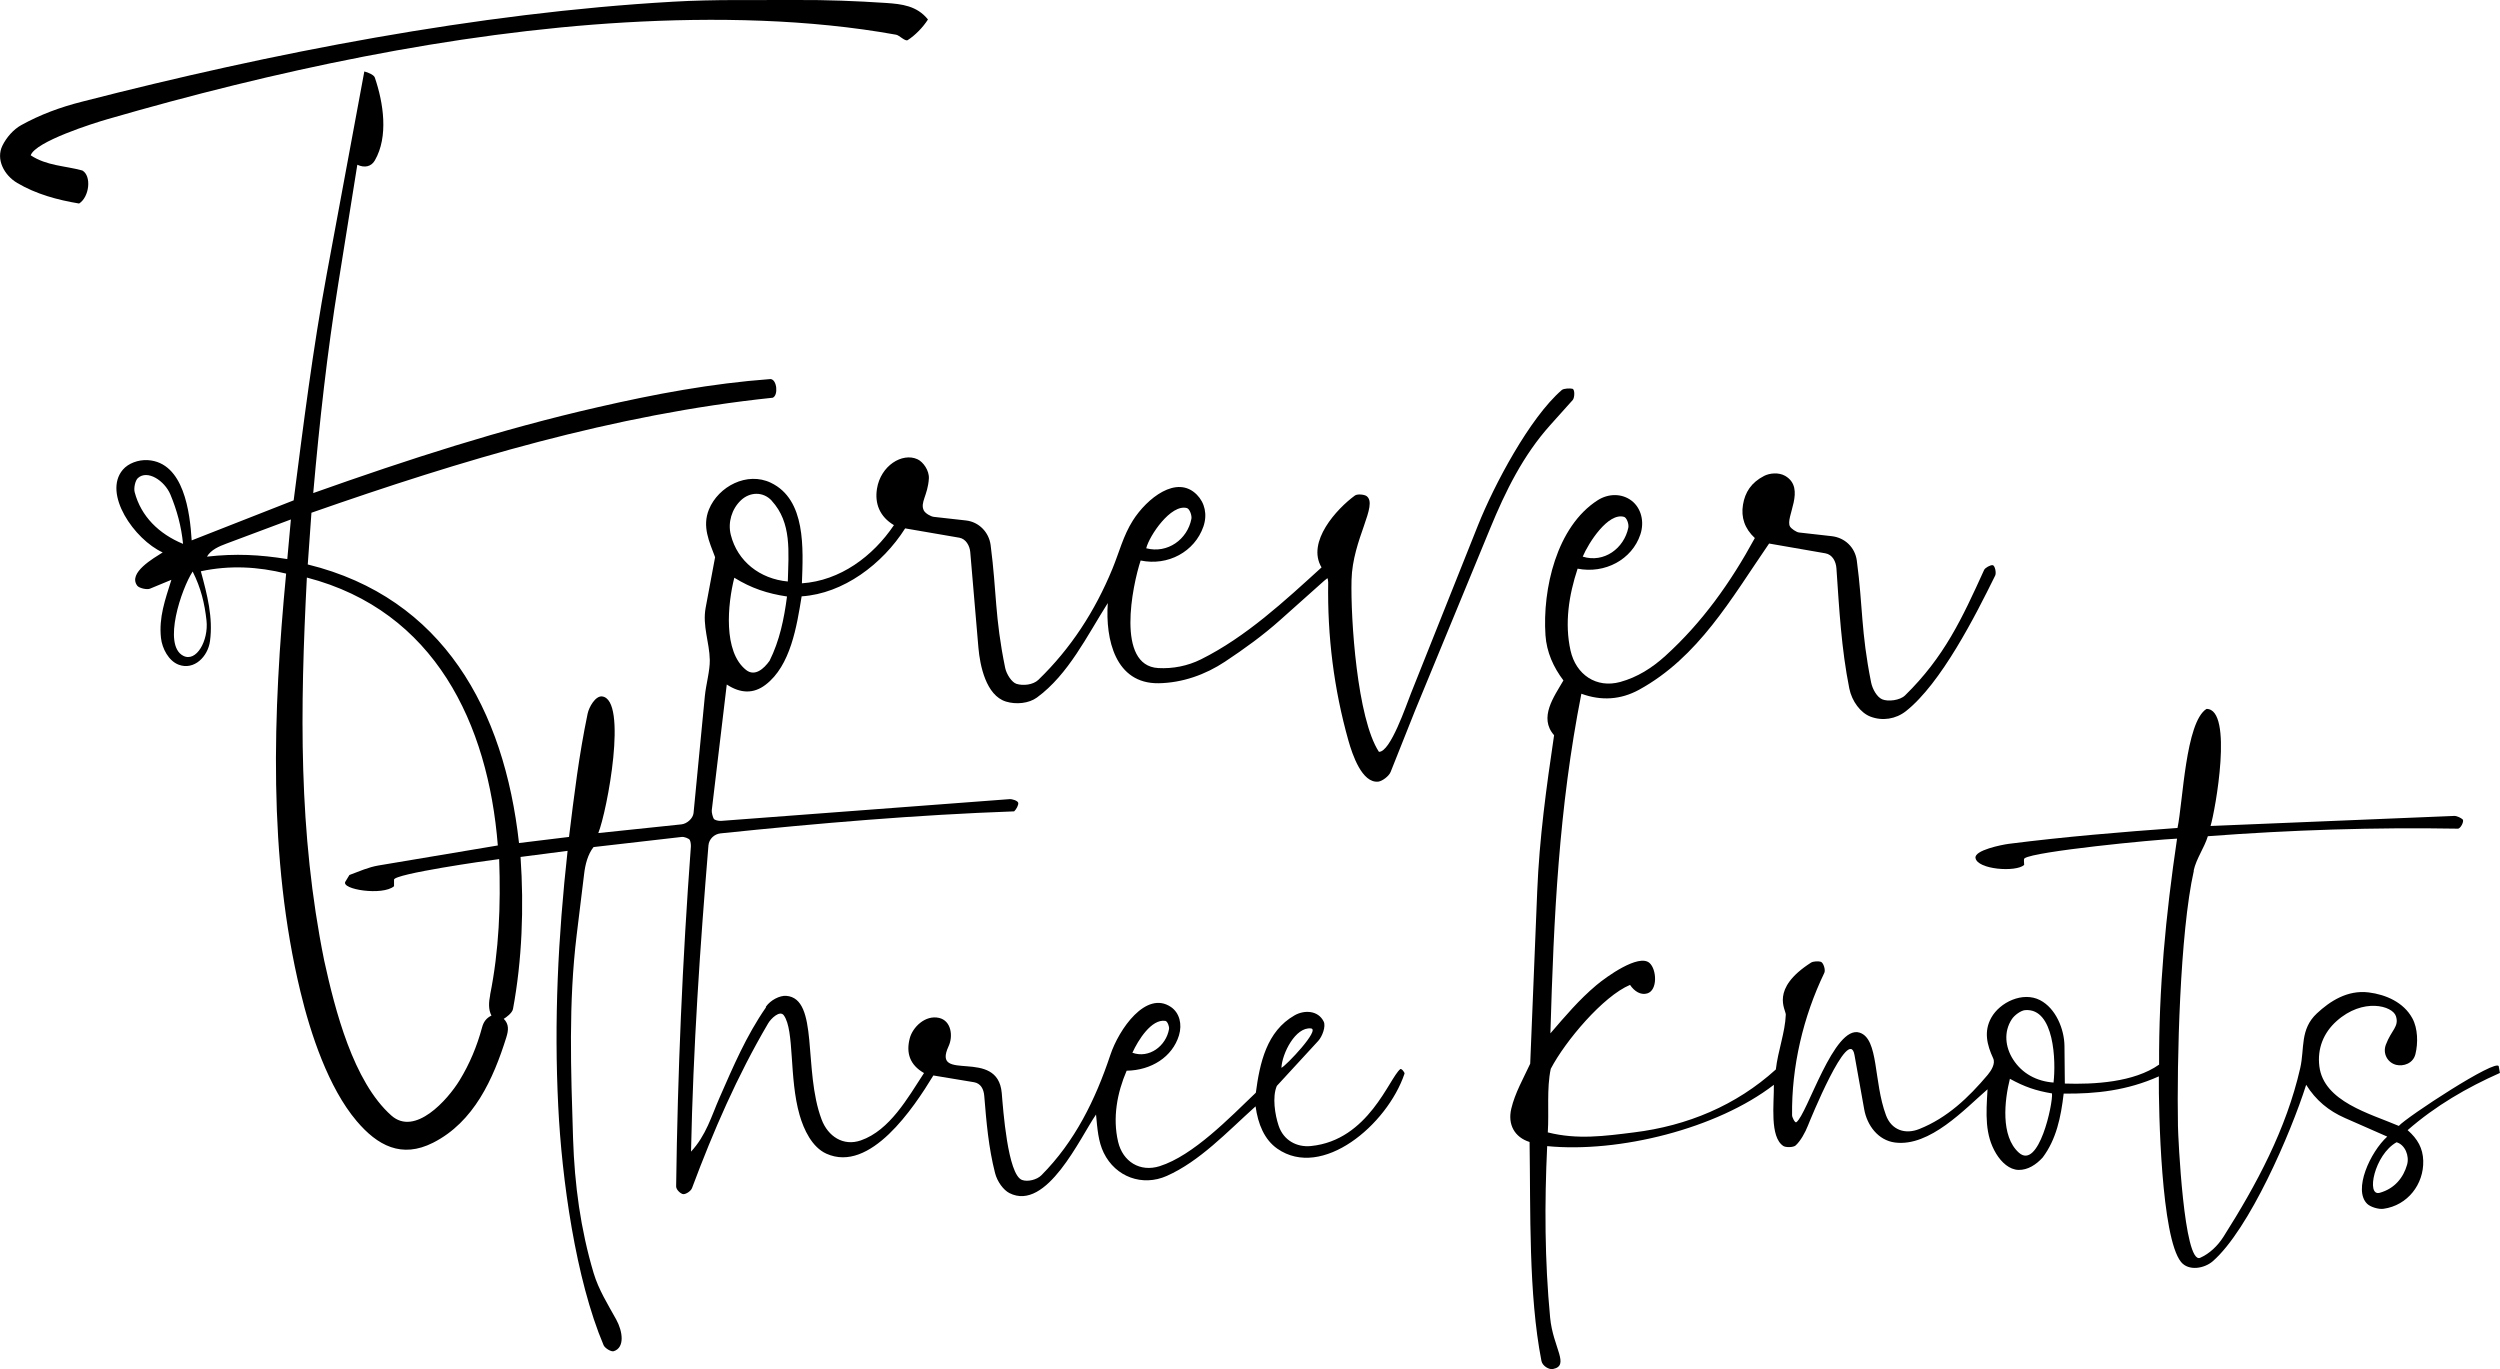
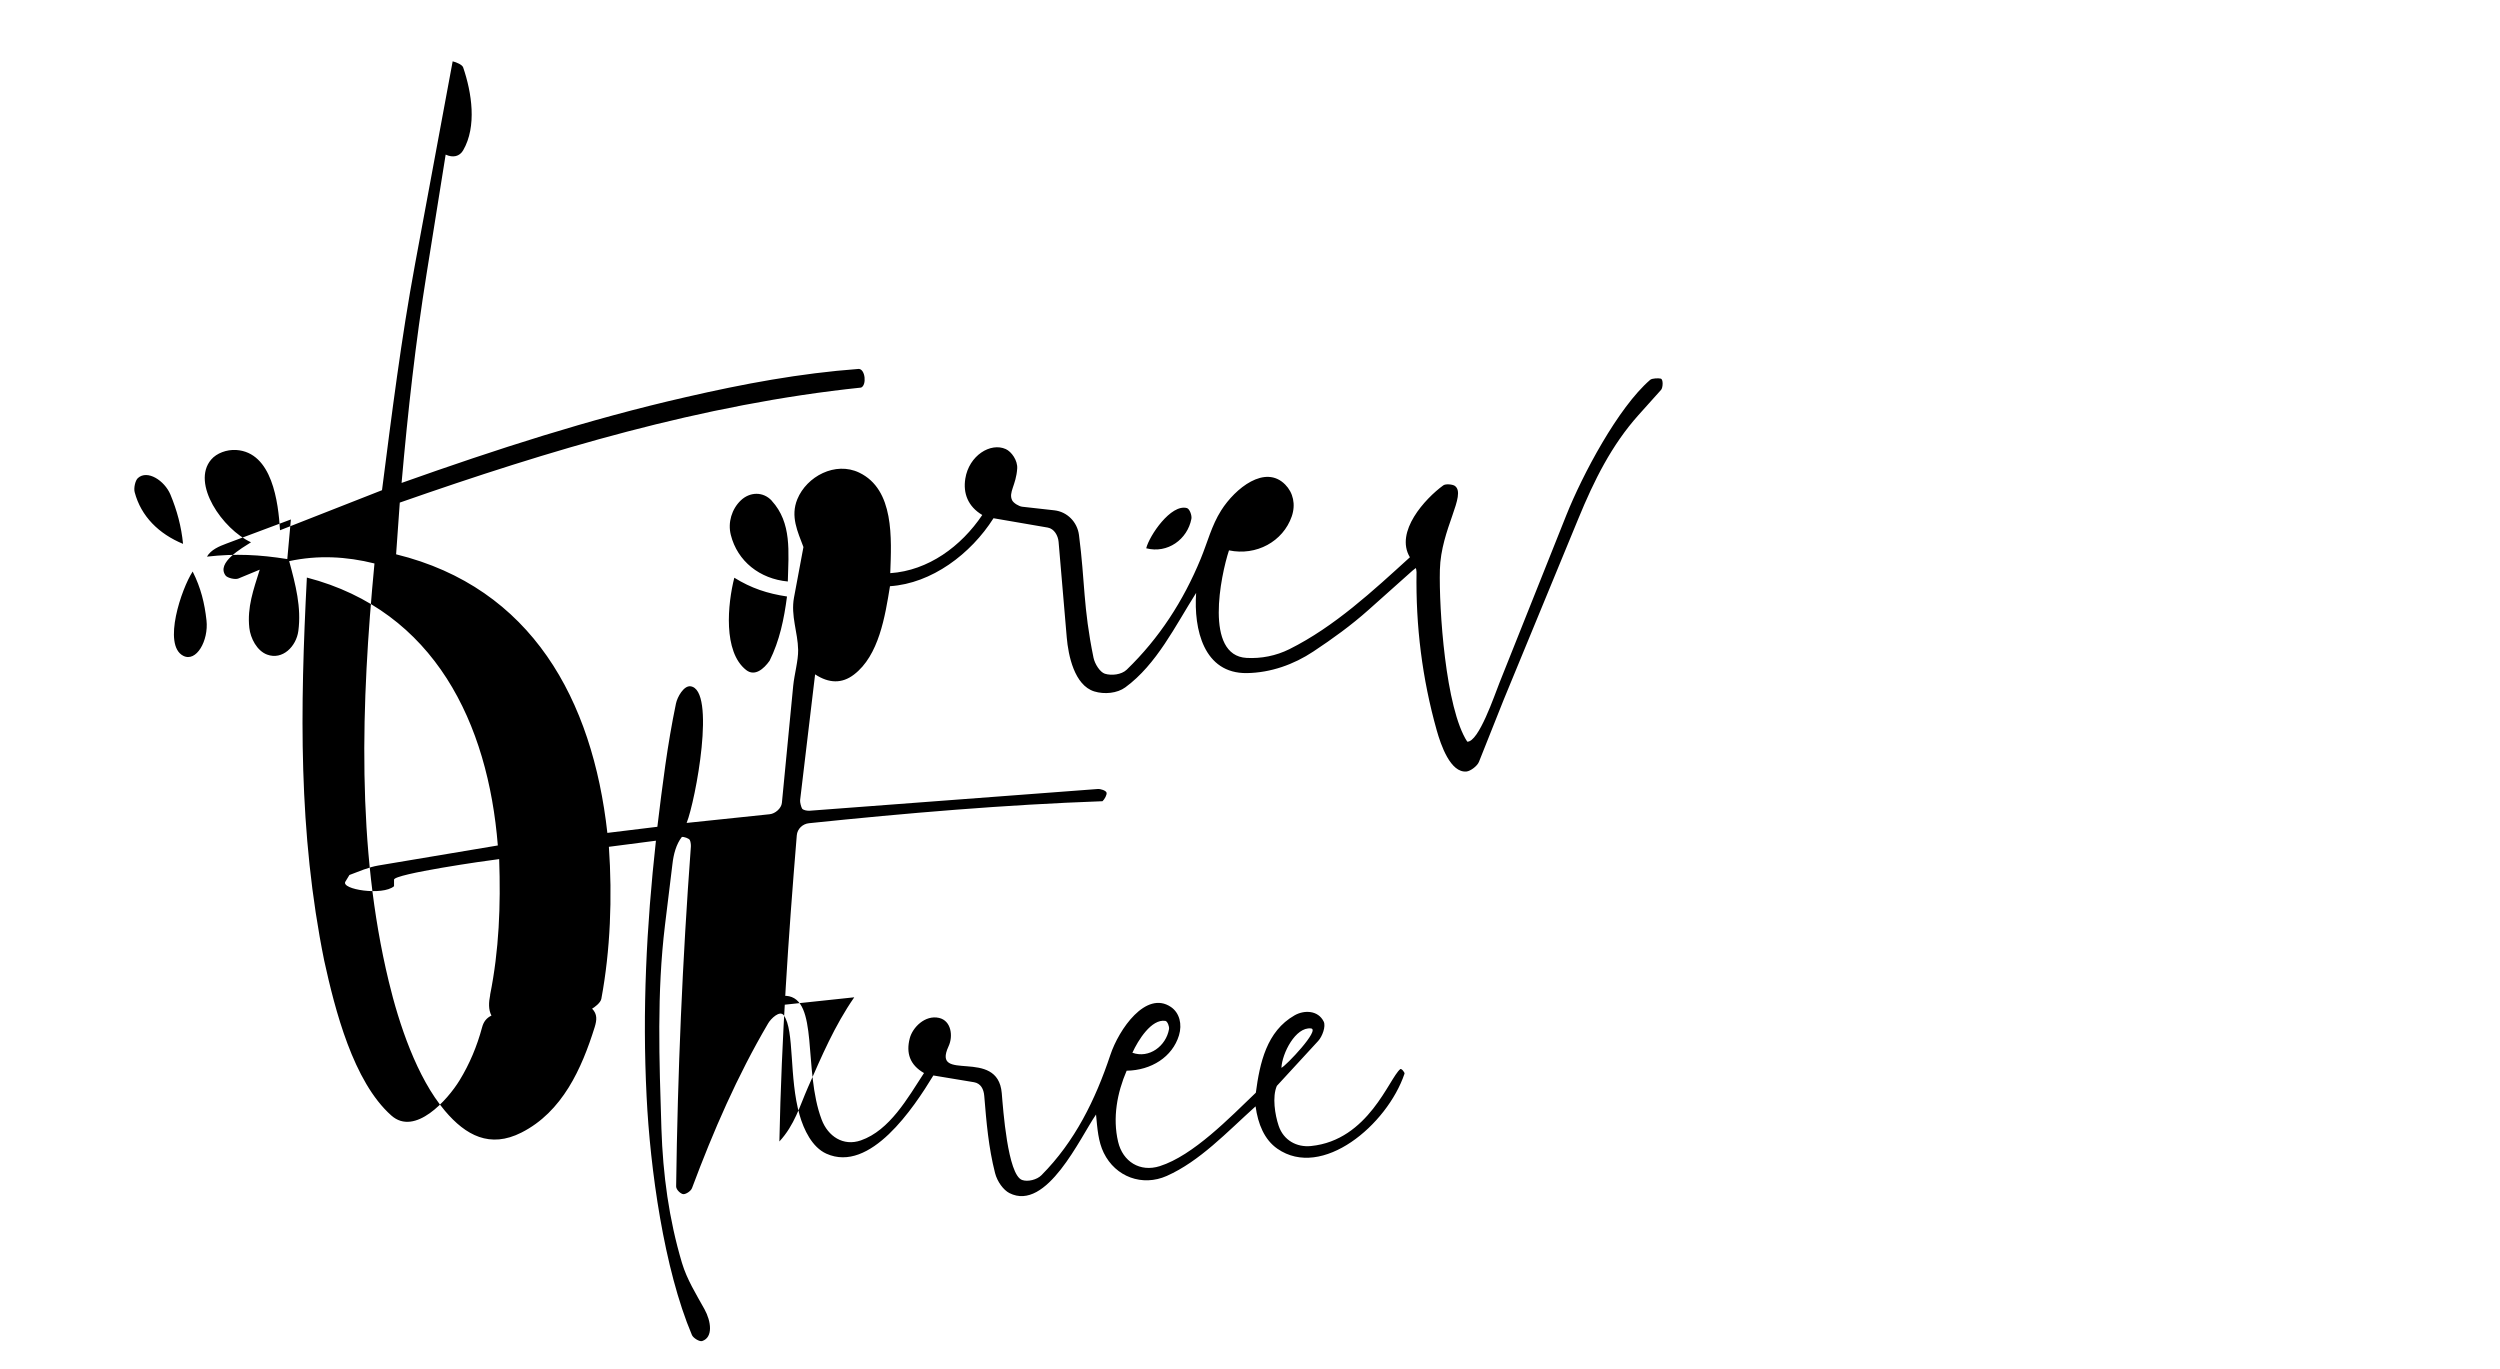
<svg xmlns="http://www.w3.org/2000/svg" id="Layer_2" data-name="Layer 2" viewBox="0 0 278.46 152.5">
  <g id="Layer_1-2" data-name="Layer 1">
    <g>
-       <path d="M85.31,112.13c.53-.76,1.57-1.26,2.26-1.21,3.69.28,1.85,8.26,3.95,13.79.7,1.85,2.4,3,4.37,2.31,3.21-1.12,5.21-4.71,7.03-7.5-1.59-.91-2.01-2.24-1.59-3.86.31-1.22,1.71-2.64,3.27-2.28,1.35.31,1.59,2.02,1.05,3.17-1.92,4.16,5.49.02,5.93,5.21.15,1.78.66,9.09,2.26,9.67.63.23,1.66-.02,2.16-.53,3.72-3.74,6.01-8.4,7.67-13.38.96-2.89,3.98-7.23,6.75-5.36.97.66,1.27,1.93.9,3.16-.73,2.41-3.09,3.9-5.83,3.94-1.06,2.46-1.58,5.25-.95,7.92.52,2.21,2.44,3.41,4.64,2.71,3.74-1.19,7.79-5.4,10.7-8.18.44-3.3,1.19-6.84,4.32-8.62,1.07-.61,2.62-.57,3.24.7.26.53-.16,1.66-.61,2.15l-4.61,5.01c-.53,1.22-.21,3.22.2,4.44.54,1.62,2.01,2.42,3.6,2.26,6.42-.64,8.71-7.57,9.95-8.57.12-.1.51.37.47.51-1.93,5.71-9.18,11.82-14.16,8.36-1.45-1.01-2.16-2.75-2.43-4.72-3.22,2.9-6.21,6.11-9.89,7.75-2.72,1.21-5.71.11-7.02-2.57-.62-1.27-.71-2.69-.86-4.27-1.75,2.53-5.5,10.86-9.65,8.75-.66-.34-1.35-1.26-1.6-2.24-.72-2.83-.96-5.63-1.2-8.58-.06-.75-.38-1.4-1.15-1.53l-4.52-.75c-2.18,3.59-7.04,10.91-11.92,8.71-1.59-.72-2.51-2.67-2.98-4.31-1.19-4.15-.55-9.4-1.75-11.09-.44-.63-1.46.37-1.76.9-3.44,5.86-6.08,11.94-8.47,18.33-.13.35-.68.69-.96.68s-.81-.48-.81-.86c.17-12.69.7-25.17,1.64-37.83.02-.25-.04-.62-.12-.76-.1-.18-.65-.37-.88-.34l-9.84,1.13c-.64.81-.93,1.95-1.05,3.01l-.83,6.8c-.92,7.57-.64,15.05-.4,22.67.17,5.15.83,10.06,2.29,14.97.56,1.86,1.57,3.46,2.51,5.16.74,1.34.98,3.13-.26,3.54-.3.1-1-.34-1.14-.67-3.12-7.36-4.66-18.57-5.05-26.58-.48-9.58-.02-18.87,1.04-28.48l-5.24.68c.39,5.64.17,11.5-.84,16.93-.08.46-.8.97-1.03,1.1.6.61.53,1.27.29,2.05-1.45,4.64-3.6,9.44-8.16,11.75-3.51,1.78-6.2.32-8.52-2.42-3.14-3.71-5.13-9.71-6.26-14.42-3.61-14.94-3.07-31.04-1.59-46.55-3.12-.78-6.29-.95-9.5-.26.72,2.64,1.37,5.16,1.02,7.78-.23,1.72-1.76,3.27-3.48,2.63-1.13-.42-1.85-1.81-1.98-2.98-.25-2.3.46-4.24,1.16-6.48l-2.39.99c-.34.14-1.2-.06-1.41-.33-1.08-1.44,1.85-3.08,2.83-3.71-3.16-1.44-6.7-6.56-4.44-9.21.61-.72,1.73-1.13,2.78-1.07,4.03.25,4.7,5.84,4.89,8.94l11.36-4.46c1.1-8.55,2.13-16.81,3.68-25.18l4.19-22.59c.45.11,1.08.39,1.17.68.96,2.81,1.54,6.57,0,9.23-.4.69-1.13.86-1.95.48l-2.12,13.25c-1.24,7.72-2.08,15.29-2.79,23.32,10.62-3.77,20.86-7.09,31.67-9.56,6.44-1.48,12.67-2.65,19.26-3.14.73.04.89,1.82.25,2.08-17.69,1.85-34.66,6.96-51.38,12.81l-.41,5.76c15.1,3.71,21.88,16.2,23.53,31.03l5.57-.68c.57-4.66,1.11-9.11,2.07-13.72.15-.74.87-2.01,1.61-1.93,2.9.34.57,12.76-.42,15.22l9.26-.97c.6-.06,1.29-.65,1.35-1.26l1.26-13.04c.13-1.3.57-2.81.55-4-.03-1.96-.84-3.8-.46-5.84l1.05-5.62c-.64-1.71-1.47-3.41-.68-5.33,1.05-2.55,4.24-4.23,6.89-2.96,3.93,1.88,3.6,7.34,3.46,11.2,4.25-.29,7.9-2.99,10.25-6.48-1.6-.95-2.15-2.42-1.89-4.05.41-2.58,2.82-4.06,4.51-3.29.64.29,1.33,1.27,1.27,2.16-.12,1.87-1,2.66-.56,3.55.15.3.75.67,1.12.71l3.58.4c1.43.16,2.55,1.3,2.74,2.74.69,5.32.45,7.97,1.62,13.68.15.71.73,1.61,1.26,1.78.73.23,1.85.12,2.44-.45,3.61-3.49,6.31-7.66,8.24-12.35.76-1.84,1.21-3.7,2.28-5.39,1.57-2.48,4.9-5.14,7.13-2.88.89.9,1.19,2.21.73,3.55-.97,2.8-3.95,4.42-6.99,3.78-.92,2.8-2.77,11.72,1.96,11.98,1.62.09,3.27-.23,4.76-.97,5.02-2.5,9.33-6.51,13.43-10.24-1.7-2.84,1.7-6.54,3.72-8.01.28-.2,1.05-.11,1.29.06,1.34.98-1.56,4.79-1.67,9.35-.11,4.3.62,15.44,3.05,19.14,1.28.05,3.04-5.19,3.58-6.54l7.45-18.68c1.79-4.49,5.77-12,9.34-15.08.22-.19.94-.2,1.18-.14.3.07.25,1.01.04,1.25l-2.52,2.81c-3,3.35-4.96,7.31-6.69,11.52l-8.32,20.18-2.76,6.93c-.19.47-.94,1.02-1.37,1.07-1.81.19-2.88-2.99-3.33-4.58-1.62-5.76-2.35-11.62-2.25-17.63,0-.09-.05-.49-.1-.44l-.33.26-4.92,4.39c-1.94,1.73-3.98,3.2-6.15,4.64s-4.74,2.36-7.4,2.4c-4.8.06-5.93-4.86-5.65-8.93-2.32,3.66-4.39,7.96-7.89,10.52-.9.66-2.32.8-3.46.45-2.21-.69-2.89-4.01-3.06-6l-.91-10.66c-.06-.69-.48-1.46-1.21-1.59l-6.04-1.04c-2.52,3.98-6.89,7.27-11.53,7.57-.54,3.33-1.23,7.73-4.02,9.85-1.32,1.01-2.77.99-4.32-.03l-1.67,14.01c-.03.23.12.78.22.94s.53.26.83.24l32.09-2.42c.33-.03.92.17.99.4s-.22.75-.45.96c-10.91.39-21.78,1.32-32.69,2.45-.71.07-1.3.63-1.36,1.34-.94,11.36-1.7,22.53-1.94,34.11,1.7-1.84,2.27-3.95,3.18-6.02,1.53-3.48,2.96-6.86,5.16-10.04ZM20.39,60.58c-.19-1.93-.67-3.72-1.41-5.5-.66-1.56-2.57-2.79-3.62-1.83-.3.27-.48,1.12-.36,1.57.71,2.7,2.7,4.65,5.39,5.76ZM85.97,55.78c-.97-1.06-2.46-1-3.46-.04s-1.46,2.45-1.11,3.84c.74,2.94,3.23,4.9,6.35,5.19.08-3.31.46-6.53-1.79-8.99ZM132.7,57.81c.08-.39-.19-1.13-.5-1.22-1.78-.48-4.18,3.07-4.53,4.48,2.39.62,4.59-1,5.03-3.27ZM32,62.27l.4-4.41-7.16,2.68c-.83.31-1.73.68-2.19,1.46,3.21-.36,5.87-.22,8.94.27ZM23,69.1c-.21-1.9-.62-3.61-1.54-5.44-1.24,1.89-3.37,8.17-1.06,9.38,1.46.77,2.85-1.68,2.6-3.94ZM54.59,110.81c1-4.99,1.19-9.93,1.01-15.12-1.38.16-11.72,1.65-11.71,2.29v.73c-1.27,1.09-5.95.36-5.42-.51l.45-.74c1.08-.4,2.11-.87,3.24-1.06l13.29-2.23c-1.08-13.56-7.02-26.13-21.27-29.84-.75,14.62-.97,28.33,1.93,42.66,1.2,5.47,3.23,13.49,7.48,17.26,2.63,2.34,6.26-1.73,7.6-3.92,1.12-1.83,1.94-3.79,2.51-5.91.16-.61.49-1.04,1.04-1.3-.35-.67-.31-1.47-.14-2.31ZM85.71,73.62c1.13-2.27,1.62-4.67,1.95-7.18-2.19-.33-3.98-.92-5.87-2.09-.74,2.91-1.27,8.25,1.32,10.28.96.75,1.96-.12,2.6-1.02ZM130.21,114.63c.05-.29-.17-.88-.41-.92-1.55-.24-3.04,2.16-3.67,3.55,1.87.67,3.75-.75,4.08-2.63ZM146.02,114.55c-1.72-.19-3.22,2.79-3.29,4.39.5-.22,4.37-4.28,3.29-4.39Z" />
-       <path d="M244.36,96.98c-1.56,6.91-1.9,21.27-1.77,28.49.02,1.13.66,15.41,2.47,14.63,1.05-.46,1.96-1.34,2.59-2.33,3.69-5.82,7.01-12,8.56-18.81.5-2.2-.05-4.31,1.86-6.09,1.43-1.33,3.38-2.63,5.77-2.33,1.91.24,3.88,1.1,4.85,2.87.63,1.14.65,2.79.35,4-.26,1.07-1.37,1.39-2.14,1.2-.94-.23-1.54-1.24-1.15-2.26.62-1.64,1.49-1.99,1.12-3.16s-3.68-2.09-6.62.55c-1.44,1.29-2.16,3.05-1.91,5.04.49,3.92,5.62,5.25,8.85,6.63.8-.94,10.96-7.61,11.13-6.63l.13.73c-3.69,1.64-7.15,3.64-10.28,6.37,1.12.98,1.7,2.02,1.74,3.41.07,2.62-1.74,4.97-4.42,5.35-.56.08-1.45-.2-1.81-.54-1.62-1.54.33-5.79,2.22-7.5l-4.73-2.08c-1.79-.79-3.22-1.96-4.3-3.69-1.73,5.44-6.34,16.1-10.4,19.65-.92.8-2.68,1.14-3.54.08-2.21-2.73-2.5-16.77-2.47-20.67-3.53,1.58-7.01,1.96-10.6,1.92-.31,2.65-.82,5.09-2.34,7.12-.73.8-1.66,1.4-2.68,1.38s-1.91-.84-2.5-1.81c-1.27-2.1-1.13-4.39-.96-7.17-2.55,2.21-6.43,6.42-10.3,5.93-1.88-.24-3.12-1.9-3.44-3.71l-1.08-6.04c-.61-3.44-5.02,7.44-5.18,7.85-.31.79-.83,1.73-1.37,2.22-.26.24-1.1.24-1.37.07-1.55-1.01-1.03-4.73-1.06-6.82-6.33,4.89-17.26,7.61-25.25,6.83-.3,6.4-.28,12.7.33,19.11.32,3.35,2.24,5.34.3,5.72-.43.08-1.16-.34-1.27-.91-1.45-7.43-1.2-16.69-1.32-24.38-1.68-.53-2.45-1.95-2.04-3.7s1.36-3.4,2.11-5.02l.78-19.19c.24-5.94,1.02-11.59,1.88-17.4-1.74-1.96,0-4.3,1.04-6.1-1.11-1.47-1.87-3.14-2-5.04-.34-5.11,1.22-12.1,5.83-15.04,1.2-.76,2.68-.76,3.75.05s1.47,2.33.99,3.77c-.93,2.8-3.95,4.41-6.99,3.81-.98,2.96-1.46,6.1-.79,9.11.6,2.7,2.88,4.24,5.54,3.51,1.89-.52,3.53-1.55,5.02-2.9,4.12-3.74,7.27-8.17,9.97-13.13-1.14-1.06-1.55-2.31-1.32-3.71s.92-2.46,2.33-3.2c.65-.34,1.66-.42,2.36-.02,2.4,1.39-.04,4.65.55,5.65.14.24.71.63,1,.66l3.64.41c1.48.17,2.6,1.25,2.8,2.72.69,5.22.45,7.86,1.59,13.56.15.77.67,1.65,1.23,1.89.65.28,1.97.13,2.55-.43,4.38-4.29,6.34-8.55,8.81-13.98.11-.24.69-.56.95-.53s.43.87.28,1.16c-2.21,4.49-6.02,12-9.94,15.1-1.13.89-2.62,1.12-3.95.61-1.1-.42-2.07-1.7-2.36-3.15-.88-4.41-1.12-8.81-1.43-13.36-.05-.76-.44-1.54-1.23-1.68l-6.27-1.09c-4.24,6.17-7.87,12.66-14.49,16.29-2.05,1.12-4.22,1.25-6.42.44-2.52,12.78-3.07,24.83-3.45,37.83,1.67-1.94,3.19-3.74,5.1-5.35,1.1-.93,4.74-3.56,5.94-2.49.81.72.92,3.04-.25,3.39-.72.22-1.44-.23-1.92-.95-3,1.26-7.21,6.25-8.83,9.35-.47,2.2-.18,4.75-.33,7.08,3.28.83,6.33.41,9.6,0,5.92-.73,11.37-2.99,15.8-7.01.24-2.09,1.03-4.11,1.11-6.1.02-.56-1.78-2.86,2.81-5.8.25-.16.86-.18,1.1-.09.28.1.54.9.38,1.23-2.36,4.9-3.66,10.46-3.59,15.87,0,.21.32.87.47.77,1.2-.82,4.2-10.92,7.06-9.98,2.14.7,1.53,5.44,2.93,9.2.61,1.65,2.14,2.17,3.72,1.53,3.1-1.24,5.46-3.48,7.61-6.03.41-.49.88-1.26.61-1.84-.7-1.51-1.06-3.01-.21-4.53.96-1.72,3.51-2.94,5.43-1.95,1.76.91,2.7,3.23,2.72,5.1l.04,4.19c3.22.11,7.7-.13,10.5-2.11-.04-8.43.73-16.58,2-25.17-2.57.11-15.93,1.42-16.98,2.19-.13.09-.05.39-.05.74-.92.84-5.23.51-5.42-.78-.13-.86,2.94-1.47,3.7-1.57,6.3-.8,12.47-1.31,18.8-1.77.61-2.89.89-11.79,3.23-13.26,3.02,0,.97,11.35.45,13.04l27.15-1.12c.3-.01.76.23.93.39.2.18-.22,1.03-.53,1.03-9.29-.16-18.55.14-27.85.84-.4,1.31-1.27,2.45-1.58,3.82ZM181.37,58.77c.08-.39-.18-1.12-.48-1.2-1.77-.51-3.94,2.87-4.6,4.43,2.38.74,4.61-.93,5.08-3.23ZM225.58,112.51c-.46.03-1.19.54-1.5,1.02-.92,1.4-.73,3.11.15,4.48,1,1.56,2.61,2.43,4.5,2.57.28-2.35.1-8.3-3.14-8.07ZM228.56,121.79c-1.8-.3-3.07-.74-4.69-1.63-.6,2.39-1.06,6.39,1,8.23,2.21,1.97,3.81-5.47,3.69-6.59ZM265.06,132.86c1.69-.47,2.65-1.72,3.05-3.13.28-.99-.23-2.23-1.17-2.5-2.47,1.37-3.43,6.06-1.88,5.63Z" />
-       <path d="M11.99,13.27c-1.57.45-8.04,2.49-8.57,4.03,1.8,1.18,3.77,1.15,5.75,1.69,1.05.6.79,2.95-.36,3.68-2.46-.41-4.81-1.06-6.89-2.29-1.46-.86-2.4-2.63-1.65-4.16.45-.91,1.22-1.8,2.09-2.28,2.13-1.18,4.35-2,6.8-2.62C30.25,5.9,53.19,1.43,74.96.19,79.62-.08,84.03.03,88.69,0c3.41-.02,6.67.11,10.01.33,1.75.12,3.43.31,4.66,1.84-.55.87-1.44,1.78-2.26,2.3-.27.17-.94-.54-1.27-.6-9.67-1.75-20.24-1.95-30.21-1.37C50.42,3.62,30.42,7.93,11.99,13.27Z" />
+       <path d="M85.31,112.13c.53-.76,1.57-1.26,2.26-1.21,3.69.28,1.85,8.26,3.95,13.79.7,1.85,2.4,3,4.37,2.31,3.21-1.12,5.21-4.71,7.03-7.5-1.59-.91-2.01-2.24-1.59-3.86.31-1.22,1.71-2.64,3.27-2.28,1.35.31,1.59,2.02,1.05,3.17-1.92,4.16,5.49.02,5.93,5.21.15,1.78.66,9.09,2.26,9.67.63.23,1.66-.02,2.16-.53,3.72-3.74,6.01-8.4,7.67-13.38.96-2.89,3.98-7.23,6.75-5.36.97.66,1.27,1.93.9,3.16-.73,2.41-3.09,3.9-5.83,3.94-1.06,2.46-1.58,5.25-.95,7.92.52,2.21,2.44,3.41,4.64,2.71,3.74-1.19,7.79-5.4,10.7-8.18.44-3.3,1.19-6.84,4.32-8.62,1.07-.61,2.62-.57,3.24.7.26.53-.16,1.66-.61,2.15l-4.61,5.01c-.53,1.22-.21,3.22.2,4.44.54,1.62,2.01,2.42,3.6,2.26,6.42-.64,8.71-7.57,9.95-8.57.12-.1.51.37.47.51-1.93,5.71-9.18,11.82-14.16,8.36-1.45-1.01-2.16-2.75-2.43-4.72-3.22,2.9-6.21,6.11-9.89,7.75-2.72,1.21-5.71.11-7.02-2.57-.62-1.27-.71-2.69-.86-4.27-1.75,2.53-5.5,10.86-9.65,8.75-.66-.34-1.35-1.26-1.6-2.24-.72-2.83-.96-5.63-1.2-8.58-.06-.75-.38-1.4-1.15-1.53l-4.52-.75c-2.18,3.59-7.04,10.91-11.92,8.71-1.59-.72-2.51-2.67-2.98-4.31-1.19-4.15-.55-9.4-1.75-11.09-.44-.63-1.46.37-1.76.9-3.44,5.86-6.08,11.94-8.47,18.33-.13.35-.68.69-.96.68s-.81-.48-.81-.86c.17-12.69.7-25.17,1.64-37.83.02-.25-.04-.62-.12-.76-.1-.18-.65-.37-.88-.34c-.64.81-.93,1.95-1.05,3.01l-.83,6.8c-.92,7.57-.64,15.05-.4,22.67.17,5.15.83,10.06,2.29,14.97.56,1.86,1.57,3.46,2.51,5.16.74,1.34.98,3.13-.26,3.54-.3.1-1-.34-1.14-.67-3.12-7.36-4.66-18.57-5.05-26.58-.48-9.58-.02-18.87,1.04-28.48l-5.24.68c.39,5.64.17,11.5-.84,16.93-.08.46-.8.97-1.03,1.1.6.61.53,1.27.29,2.05-1.45,4.64-3.6,9.44-8.16,11.75-3.51,1.78-6.2.32-8.52-2.42-3.14-3.71-5.13-9.71-6.26-14.42-3.61-14.94-3.07-31.04-1.59-46.55-3.12-.78-6.29-.95-9.5-.26.72,2.64,1.37,5.16,1.02,7.78-.23,1.72-1.76,3.27-3.48,2.63-1.13-.42-1.85-1.81-1.98-2.98-.25-2.3.46-4.24,1.16-6.48l-2.39.99c-.34.14-1.2-.06-1.41-.33-1.08-1.44,1.85-3.08,2.83-3.71-3.16-1.44-6.7-6.56-4.44-9.21.61-.72,1.73-1.13,2.78-1.07,4.03.25,4.7,5.84,4.89,8.94l11.36-4.46c1.1-8.55,2.13-16.81,3.68-25.18l4.19-22.59c.45.11,1.08.39,1.17.68.96,2.81,1.54,6.57,0,9.23-.4.69-1.13.86-1.95.48l-2.12,13.25c-1.24,7.72-2.08,15.29-2.79,23.32,10.62-3.77,20.86-7.09,31.67-9.56,6.44-1.48,12.67-2.65,19.26-3.14.73.04.89,1.82.25,2.08-17.69,1.85-34.66,6.96-51.38,12.81l-.41,5.76c15.1,3.71,21.88,16.2,23.53,31.03l5.57-.68c.57-4.66,1.11-9.11,2.07-13.72.15-.74.87-2.01,1.61-1.93,2.9.34.57,12.76-.42,15.22l9.26-.97c.6-.06,1.29-.65,1.35-1.26l1.26-13.04c.13-1.3.57-2.81.55-4-.03-1.96-.84-3.8-.46-5.84l1.05-5.62c-.64-1.71-1.47-3.41-.68-5.33,1.05-2.55,4.24-4.23,6.89-2.96,3.93,1.88,3.6,7.34,3.46,11.2,4.25-.29,7.9-2.99,10.25-6.48-1.6-.95-2.15-2.42-1.89-4.05.41-2.58,2.82-4.06,4.51-3.29.64.29,1.33,1.27,1.27,2.16-.12,1.87-1,2.66-.56,3.55.15.3.75.67,1.12.71l3.58.4c1.43.16,2.55,1.3,2.74,2.74.69,5.32.45,7.97,1.62,13.68.15.71.73,1.61,1.26,1.78.73.23,1.85.12,2.44-.45,3.61-3.49,6.31-7.66,8.24-12.35.76-1.84,1.21-3.7,2.28-5.39,1.57-2.48,4.9-5.14,7.13-2.88.89.9,1.19,2.21.73,3.55-.97,2.8-3.95,4.42-6.99,3.78-.92,2.8-2.77,11.72,1.96,11.98,1.62.09,3.27-.23,4.76-.97,5.02-2.5,9.33-6.51,13.43-10.24-1.7-2.84,1.7-6.54,3.72-8.01.28-.2,1.05-.11,1.29.06,1.34.98-1.56,4.79-1.67,9.35-.11,4.3.62,15.44,3.05,19.14,1.28.05,3.04-5.19,3.58-6.54l7.45-18.68c1.79-4.49,5.77-12,9.34-15.08.22-.19.94-.2,1.18-.14.3.07.25,1.01.04,1.25l-2.52,2.81c-3,3.35-4.96,7.31-6.69,11.52l-8.32,20.18-2.76,6.93c-.19.47-.94,1.02-1.37,1.07-1.81.19-2.88-2.99-3.33-4.58-1.62-5.76-2.35-11.62-2.25-17.63,0-.09-.05-.49-.1-.44l-.33.26-4.92,4.39c-1.94,1.73-3.98,3.2-6.15,4.64s-4.74,2.36-7.4,2.4c-4.8.06-5.93-4.86-5.65-8.93-2.32,3.66-4.39,7.96-7.89,10.52-.9.66-2.32.8-3.46.45-2.21-.69-2.89-4.01-3.06-6l-.91-10.66c-.06-.69-.48-1.46-1.21-1.59l-6.04-1.04c-2.52,3.98-6.89,7.27-11.53,7.57-.54,3.33-1.23,7.73-4.02,9.85-1.32,1.01-2.77.99-4.32-.03l-1.67,14.01c-.03.23.12.78.22.94s.53.26.83.24l32.09-2.42c.33-.03.92.17.99.4s-.22.75-.45.96c-10.91.39-21.78,1.32-32.69,2.45-.71.07-1.3.63-1.36,1.34-.94,11.36-1.7,22.53-1.94,34.11,1.7-1.84,2.27-3.95,3.18-6.02,1.53-3.48,2.96-6.86,5.16-10.04ZM20.39,60.58c-.19-1.93-.67-3.72-1.41-5.5-.66-1.56-2.57-2.79-3.62-1.83-.3.27-.48,1.12-.36,1.57.71,2.7,2.7,4.65,5.39,5.76ZM85.97,55.78c-.97-1.06-2.46-1-3.46-.04s-1.46,2.45-1.11,3.84c.74,2.94,3.23,4.9,6.35,5.19.08-3.31.46-6.53-1.79-8.99ZM132.7,57.81c.08-.39-.19-1.13-.5-1.22-1.78-.48-4.18,3.07-4.53,4.48,2.39.62,4.59-1,5.03-3.27ZM32,62.27l.4-4.41-7.16,2.68c-.83.31-1.73.68-2.19,1.46,3.21-.36,5.87-.22,8.94.27ZM23,69.1c-.21-1.9-.62-3.61-1.54-5.44-1.24,1.89-3.37,8.17-1.06,9.38,1.46.77,2.85-1.68,2.6-3.94ZM54.59,110.81c1-4.99,1.19-9.93,1.01-15.12-1.38.16-11.72,1.65-11.71,2.29v.73c-1.27,1.09-5.95.36-5.42-.51l.45-.74c1.08-.4,2.11-.87,3.24-1.06l13.29-2.23c-1.08-13.56-7.02-26.13-21.27-29.84-.75,14.62-.97,28.33,1.93,42.66,1.2,5.47,3.23,13.49,7.48,17.26,2.63,2.34,6.26-1.73,7.6-3.92,1.12-1.83,1.94-3.79,2.51-5.91.16-.61.49-1.04,1.04-1.3-.35-.67-.31-1.47-.14-2.31ZM85.71,73.62c1.13-2.27,1.62-4.67,1.95-7.18-2.19-.33-3.98-.92-5.87-2.09-.74,2.91-1.27,8.25,1.32,10.28.96.75,1.96-.12,2.6-1.02ZM130.21,114.63c.05-.29-.17-.88-.41-.92-1.55-.24-3.04,2.16-3.67,3.55,1.87.67,3.75-.75,4.08-2.63ZM146.02,114.55c-1.72-.19-3.22,2.79-3.29,4.39.5-.22,4.37-4.28,3.29-4.39Z" />
    </g>
  </g>
</svg>